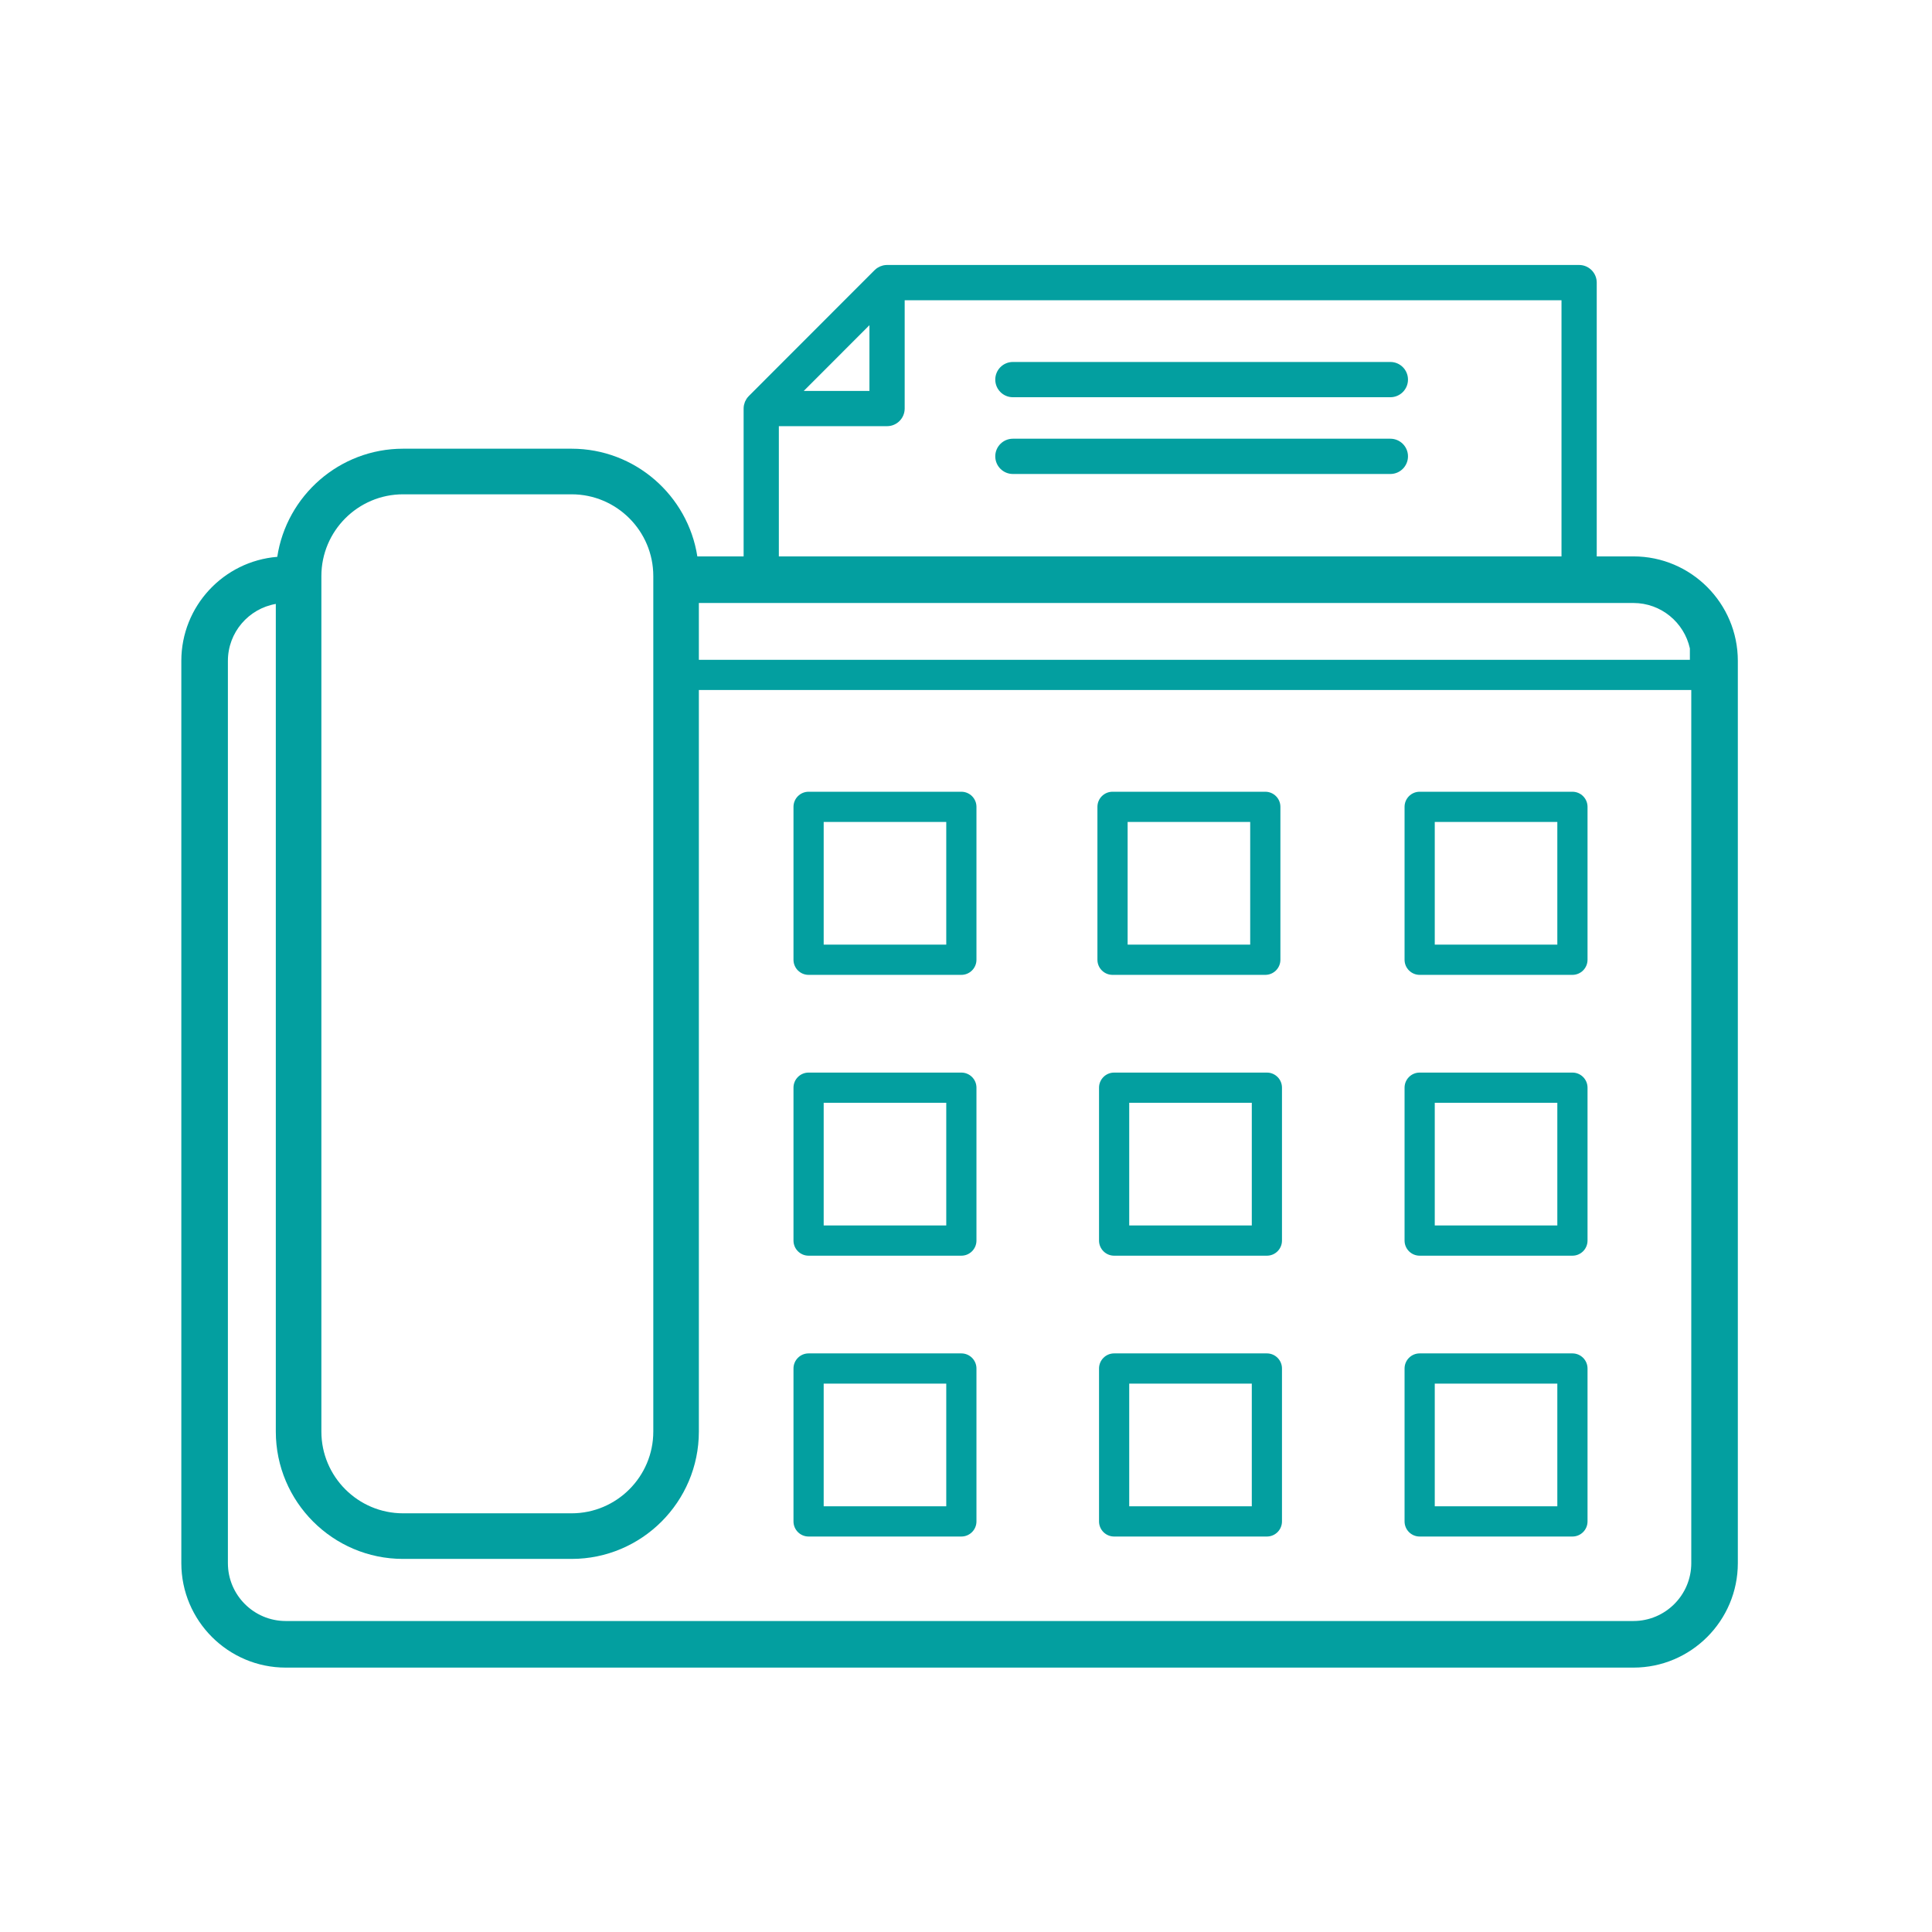
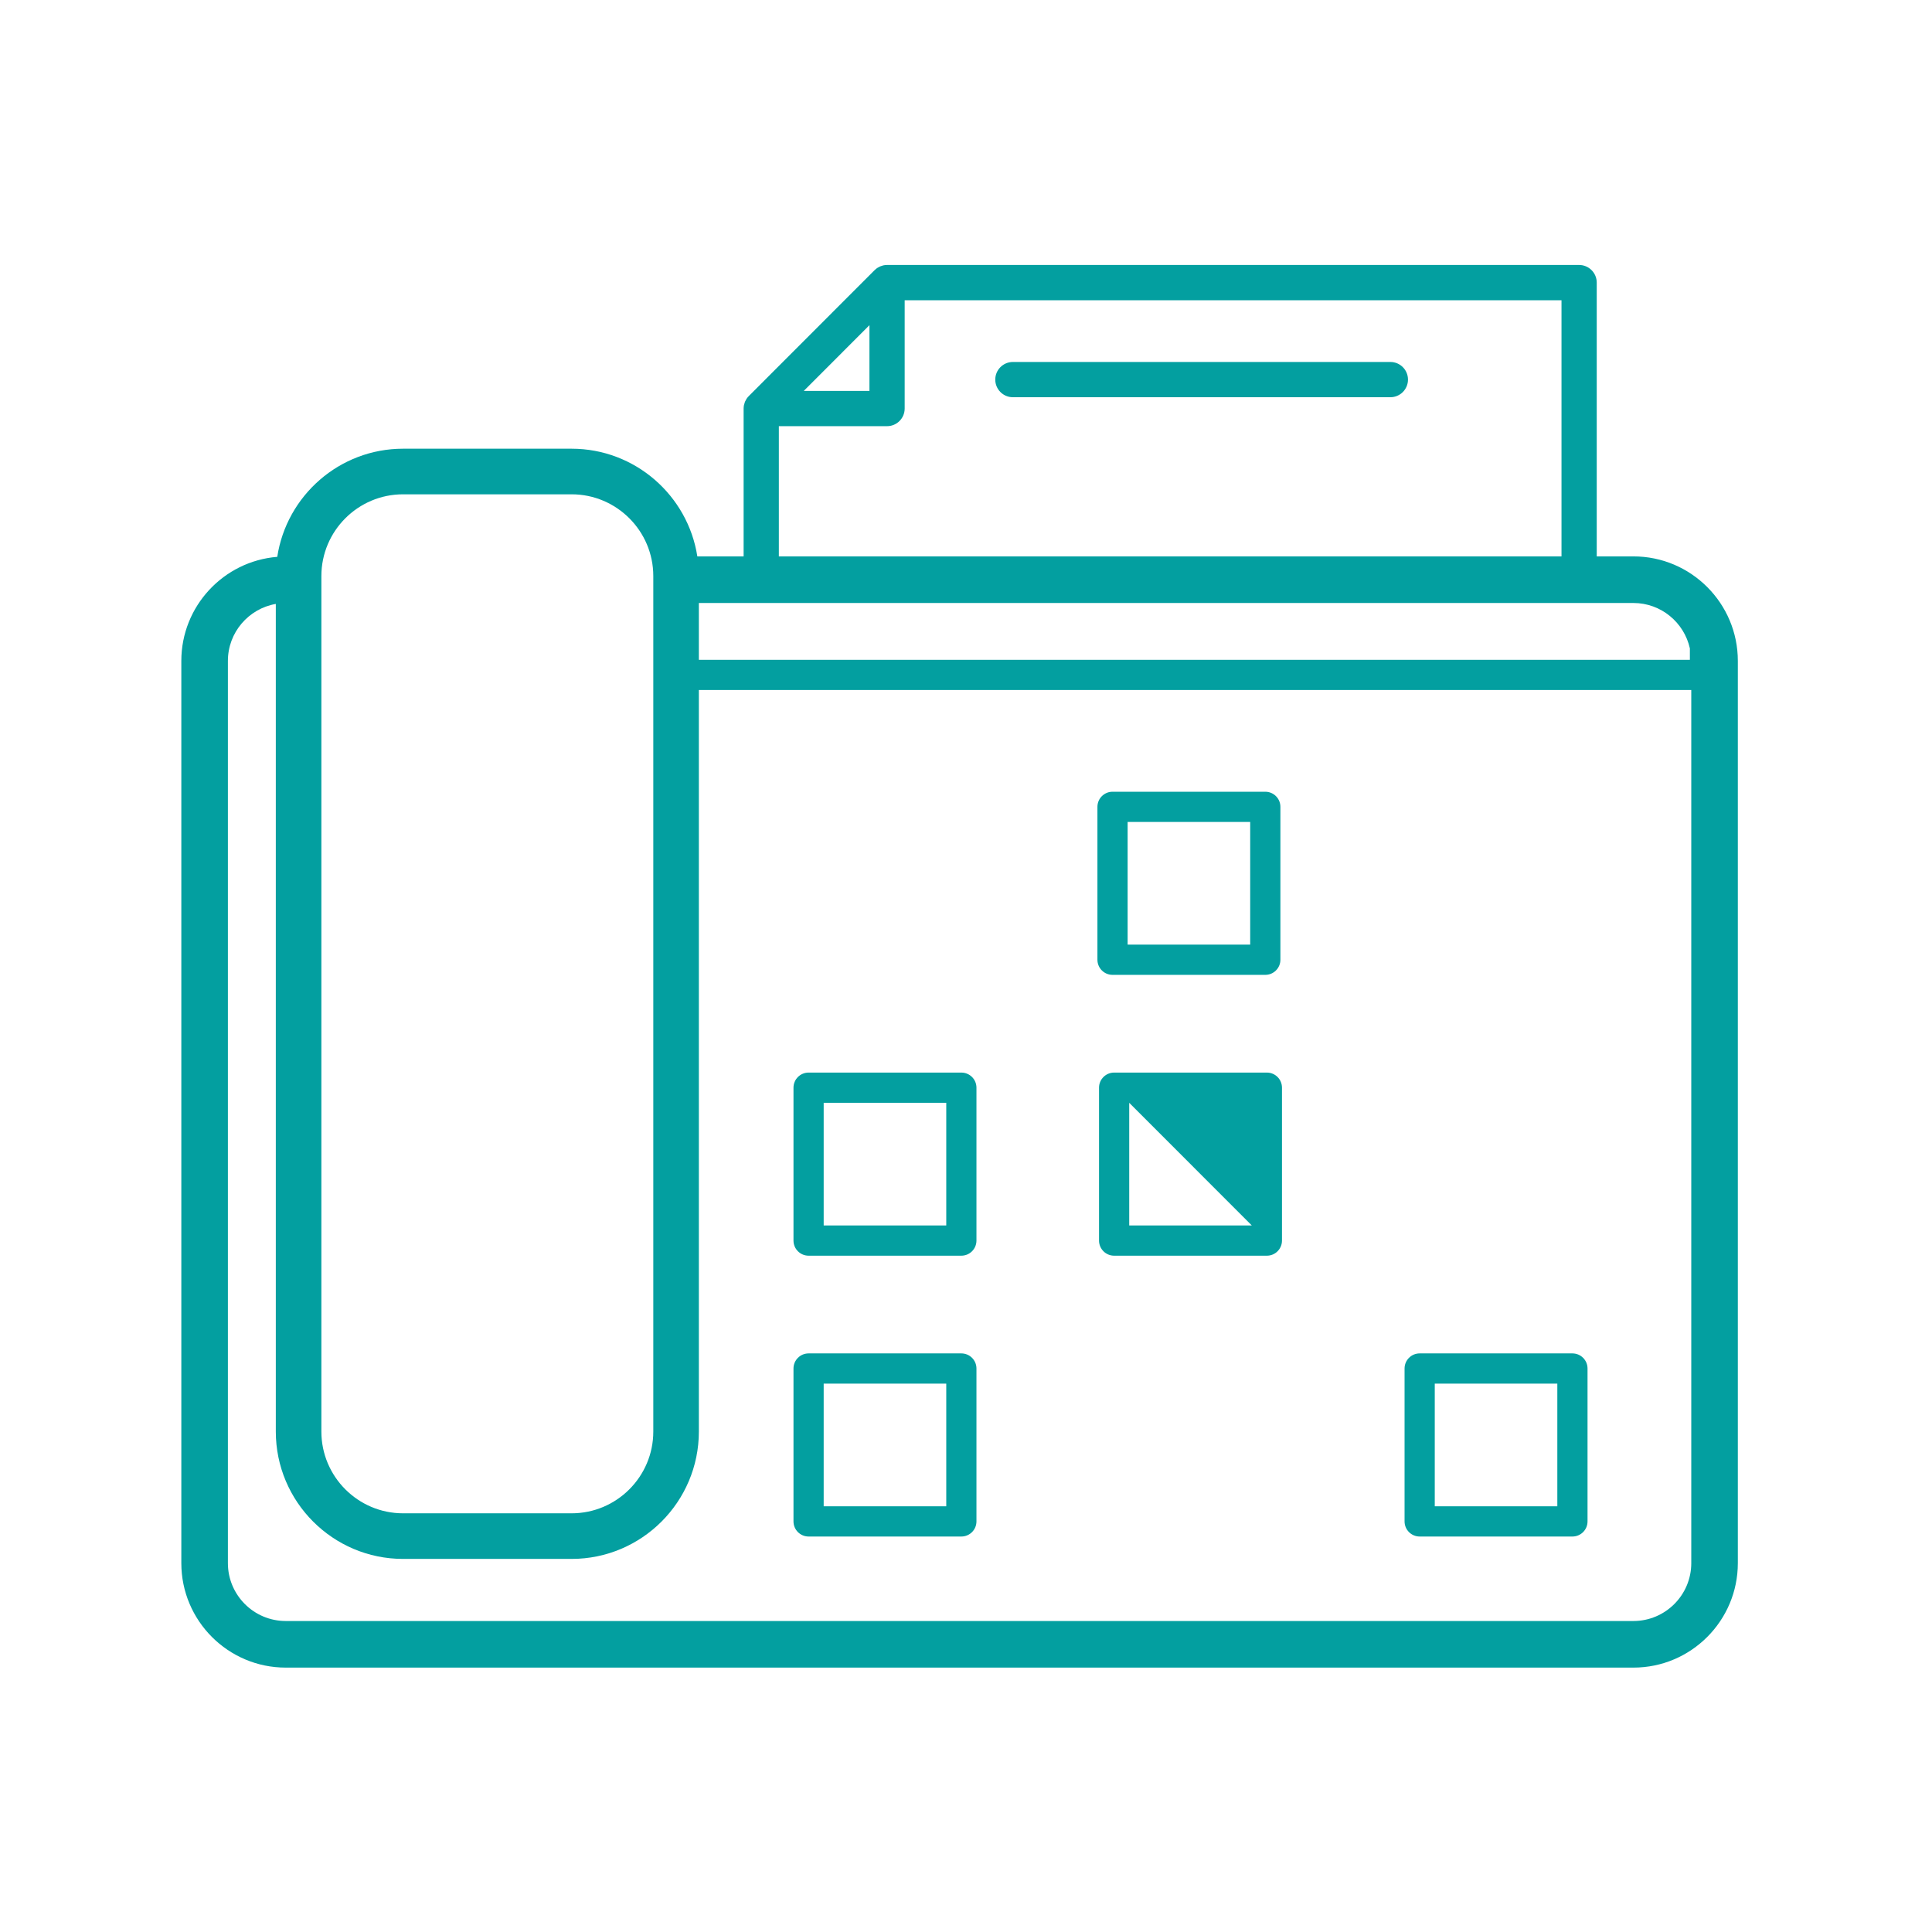
<svg xmlns="http://www.w3.org/2000/svg" width="1000" viewBox="0 0 750 750" height="1000" preserveAspectRatio="xMidYMid meet">
  <defs>
    <clipPath id="99a5519bca">
      <path d="M 70.391 102.867 L 674.625 102.867 L 674.625 647.363 L 70.391 647.363 Z M 70.391 102.867 " clip-rule="nonzero" />
    </clipPath>
  </defs>
  <g clip-path="url(#99a5519bca)">
    <path fill="#039fa0" d="M 634.098 629.273 L 110.918 629.273 C 98.539 629.273 88.469 619.199 88.469 606.805 L 88.469 256.555 C 88.469 245.48 96.52 236.277 107.07 234.441 L 107.07 555.73 C 107.07 582.992 129.227 605.168 156.469 605.168 L 221.895 605.168 C 249.133 605.168 271.297 582.992 271.297 555.73 L 271.297 267.855 L 656.551 267.855 L 656.551 606.805 C 656.551 619.199 646.477 629.273 634.098 629.273 Z M 124.758 223.629 C 124.758 206.125 138.98 191.891 156.469 191.891 L 221.895 191.891 C 239.379 191.891 253.609 206.125 253.609 223.629 L 253.609 555.73 C 253.609 573.23 239.379 587.465 221.895 587.465 L 156.469 587.465 C 138.98 587.465 124.758 573.23 124.758 555.73 Z M 302.348 165.438 L 344.355 165.438 C 348.133 165.438 351.195 162.371 351.195 158.598 L 351.195 116.551 L 606.172 116.551 L 606.172 215.992 L 302.348 215.992 Z M 337.516 126.234 L 337.516 151.754 L 312.02 151.754 Z M 271.297 234.082 L 634.098 234.082 C 644.816 234.082 653.785 241.645 656.008 251.711 L 656.008 256.148 L 271.297 256.148 Z M 634.098 215.992 L 619.852 215.992 L 619.852 109.707 C 619.852 105.926 616.785 102.863 613.012 102.863 L 344.355 102.863 C 343.895 102.863 343.445 102.91 343.004 103 C 342.719 103.055 342.457 103.156 342.184 103.25 C 342.035 103.297 341.871 103.332 341.727 103.395 C 341.441 103.512 341.176 103.668 340.914 103.824 C 340.793 103.895 340.664 103.949 340.551 104.023 C 340.223 104.242 339.918 104.5 339.637 104.773 C 339.602 104.805 339.555 104.832 339.52 104.867 L 290.672 153.754 C 290.637 153.793 290.613 153.836 290.574 153.871 C 290.301 154.156 290.051 154.457 289.828 154.789 C 289.75 154.902 289.699 155.031 289.633 155.148 C 289.477 155.414 289.316 155.676 289.195 155.965 C 289.137 156.113 289.105 156.273 289.055 156.426 C 288.965 156.695 288.863 156.961 288.809 157.242 C 288.719 157.68 288.672 158.137 288.672 158.598 L 288.672 215.992 L 270.707 215.992 C 267.023 192.348 246.539 174.188 221.895 174.188 L 156.469 174.188 C 131.77 174.188 111.242 192.434 107.633 216.164 C 86.816 217.848 70.391 235.305 70.391 256.555 L 70.391 606.805 C 70.391 629.168 88.57 647.363 110.918 647.363 L 634.098 647.363 C 656.445 647.363 674.625 629.168 674.625 606.805 L 674.625 256.555 C 674.625 234.188 656.445 215.992 634.098 215.992 " fill-opacity="1" fill-rule="nonzero" />
  </g>
-   <path fill="#039fa0" d="M 367.336 366.707 L 319.754 366.707 L 319.754 319.086 L 367.336 319.086 Z M 373.195 307.352 L 313.895 307.352 C 310.656 307.352 308.031 309.98 308.031 313.219 L 308.031 372.574 C 308.031 375.812 310.656 378.441 313.895 378.441 L 373.195 378.441 C 376.434 378.441 379.059 375.812 379.059 372.574 L 379.059 313.219 C 379.059 309.98 376.434 307.352 373.195 307.352 " fill-opacity="1" fill-rule="nonzero" />
  <path fill="#039fa0" d="M 437.742 319.086 L 485.324 319.086 L 485.324 366.707 L 437.742 366.707 Z M 431.883 378.441 L 491.188 378.441 C 494.426 378.441 497.051 375.812 497.051 372.574 L 497.051 313.219 C 497.051 309.98 494.426 307.352 491.188 307.352 L 431.883 307.352 C 428.645 307.352 426.02 309.98 426.02 313.219 L 426.02 372.574 C 426.02 375.812 428.645 378.441 431.883 378.441 " fill-opacity="1" fill-rule="nonzero" />
-   <path fill="#039fa0" d="M 604.551 366.707 L 556.973 366.707 L 556.973 319.086 L 604.551 319.086 Z M 610.414 307.352 L 551.109 307.352 C 547.871 307.352 545.25 309.98 545.25 313.219 L 545.25 372.574 C 545.25 375.812 547.871 378.441 551.109 378.441 L 610.414 378.441 C 613.652 378.441 616.277 375.812 616.277 372.574 L 616.277 313.219 C 616.277 309.98 613.652 307.352 610.414 307.352 " fill-opacity="1" fill-rule="nonzero" />
-   <path fill="#039fa0" d="M 604.551 475.723 L 556.973 475.723 L 556.973 428.105 L 604.551 428.105 Z M 610.414 416.375 L 551.109 416.375 C 547.871 416.375 545.25 418.996 545.25 422.238 L 545.25 481.59 C 545.25 484.832 547.871 487.457 551.109 487.457 L 610.414 487.457 C 613.652 487.457 616.277 484.832 616.277 481.59 L 616.277 422.238 C 616.277 418.996 613.652 416.375 610.414 416.375 " fill-opacity="1" fill-rule="nonzero" />
-   <path fill="#039fa0" d="M 485.945 475.723 L 438.363 475.723 L 438.363 428.105 L 485.945 428.105 Z M 491.809 416.375 L 432.5 416.375 C 429.266 416.375 426.641 418.996 426.641 422.238 L 426.641 481.59 C 426.641 484.832 429.266 487.457 432.5 487.457 L 491.809 487.457 C 495.043 487.457 497.664 484.832 497.664 481.59 L 497.664 422.238 C 497.664 418.996 495.043 416.375 491.809 416.375 " fill-opacity="1" fill-rule="nonzero" />
+   <path fill="#039fa0" d="M 485.945 475.723 L 438.363 475.723 L 438.363 428.105 Z M 491.809 416.375 L 432.5 416.375 C 429.266 416.375 426.641 418.996 426.641 422.238 L 426.641 481.59 C 426.641 484.832 429.266 487.457 432.5 487.457 L 491.809 487.457 C 495.043 487.457 497.664 484.832 497.664 481.59 L 497.664 422.238 C 497.664 418.996 495.043 416.375 491.809 416.375 " fill-opacity="1" fill-rule="nonzero" />
  <path fill="#039fa0" d="M 367.336 475.723 L 319.754 475.723 L 319.754 428.105 L 367.336 428.105 Z M 373.195 416.375 L 313.895 416.375 C 310.656 416.375 308.031 418.996 308.031 422.238 L 308.031 481.59 C 308.031 484.832 310.656 487.457 313.895 487.457 L 373.195 487.457 C 376.434 487.457 379.059 484.832 379.059 481.59 L 379.059 422.238 C 379.059 418.996 376.434 416.375 373.195 416.375 " fill-opacity="1" fill-rule="nonzero" />
  <path fill="#039fa0" d="M 604.551 584.746 L 556.973 584.746 L 556.973 537.121 L 604.551 537.121 Z M 610.414 525.387 L 551.109 525.387 C 547.871 525.387 545.25 528.016 545.25 531.254 L 545.25 590.609 C 545.25 593.855 547.871 596.477 551.109 596.477 L 610.414 596.477 C 613.652 596.477 616.277 593.855 616.277 590.609 L 616.277 531.254 C 616.277 528.016 613.652 525.387 610.414 525.387 " fill-opacity="1" fill-rule="nonzero" />
-   <path fill="#039fa0" d="M 485.945 584.746 L 438.363 584.746 L 438.363 537.121 L 485.945 537.121 Z M 491.809 525.387 L 432.5 525.387 C 429.266 525.387 426.641 528.016 426.641 531.254 L 426.641 590.609 C 426.641 593.855 429.266 596.477 432.5 596.477 L 491.809 596.477 C 495.043 596.477 497.664 593.855 497.664 590.609 L 497.664 531.254 C 497.664 528.016 495.043 525.387 491.809 525.387 " fill-opacity="1" fill-rule="nonzero" />
  <path fill="#039fa0" d="M 367.336 584.746 L 319.754 584.746 L 319.754 537.121 L 367.336 537.121 Z M 373.195 525.387 L 313.895 525.387 C 310.656 525.387 308.031 528.016 308.031 531.254 L 308.031 590.609 C 308.031 593.855 310.656 596.477 313.895 596.477 L 373.195 596.477 C 376.434 596.477 379.059 593.855 379.059 590.609 L 379.059 531.254 C 379.059 528.016 376.434 525.387 373.195 525.387 " fill-opacity="1" fill-rule="nonzero" />
  <path fill="#039fa0" d="M 393.203 154.203 L 539.738 154.203 C 543.516 154.203 546.578 151.141 546.578 147.359 C 546.578 143.578 543.516 140.516 539.738 140.516 L 393.203 140.516 C 389.426 140.516 386.363 143.578 386.363 147.359 C 386.363 151.141 389.426 154.203 393.203 154.203 " fill-opacity="1" fill-rule="nonzero" />
-   <path fill="#039fa0" d="M 539.738 170.309 L 393.203 170.309 C 389.426 170.309 386.363 173.371 386.363 177.152 C 386.363 180.93 389.426 184 393.203 184 L 539.738 184 C 543.516 184 546.578 180.93 546.578 177.152 C 546.578 173.371 543.516 170.309 539.738 170.309 " fill-opacity="1" fill-rule="nonzero" />
</svg>